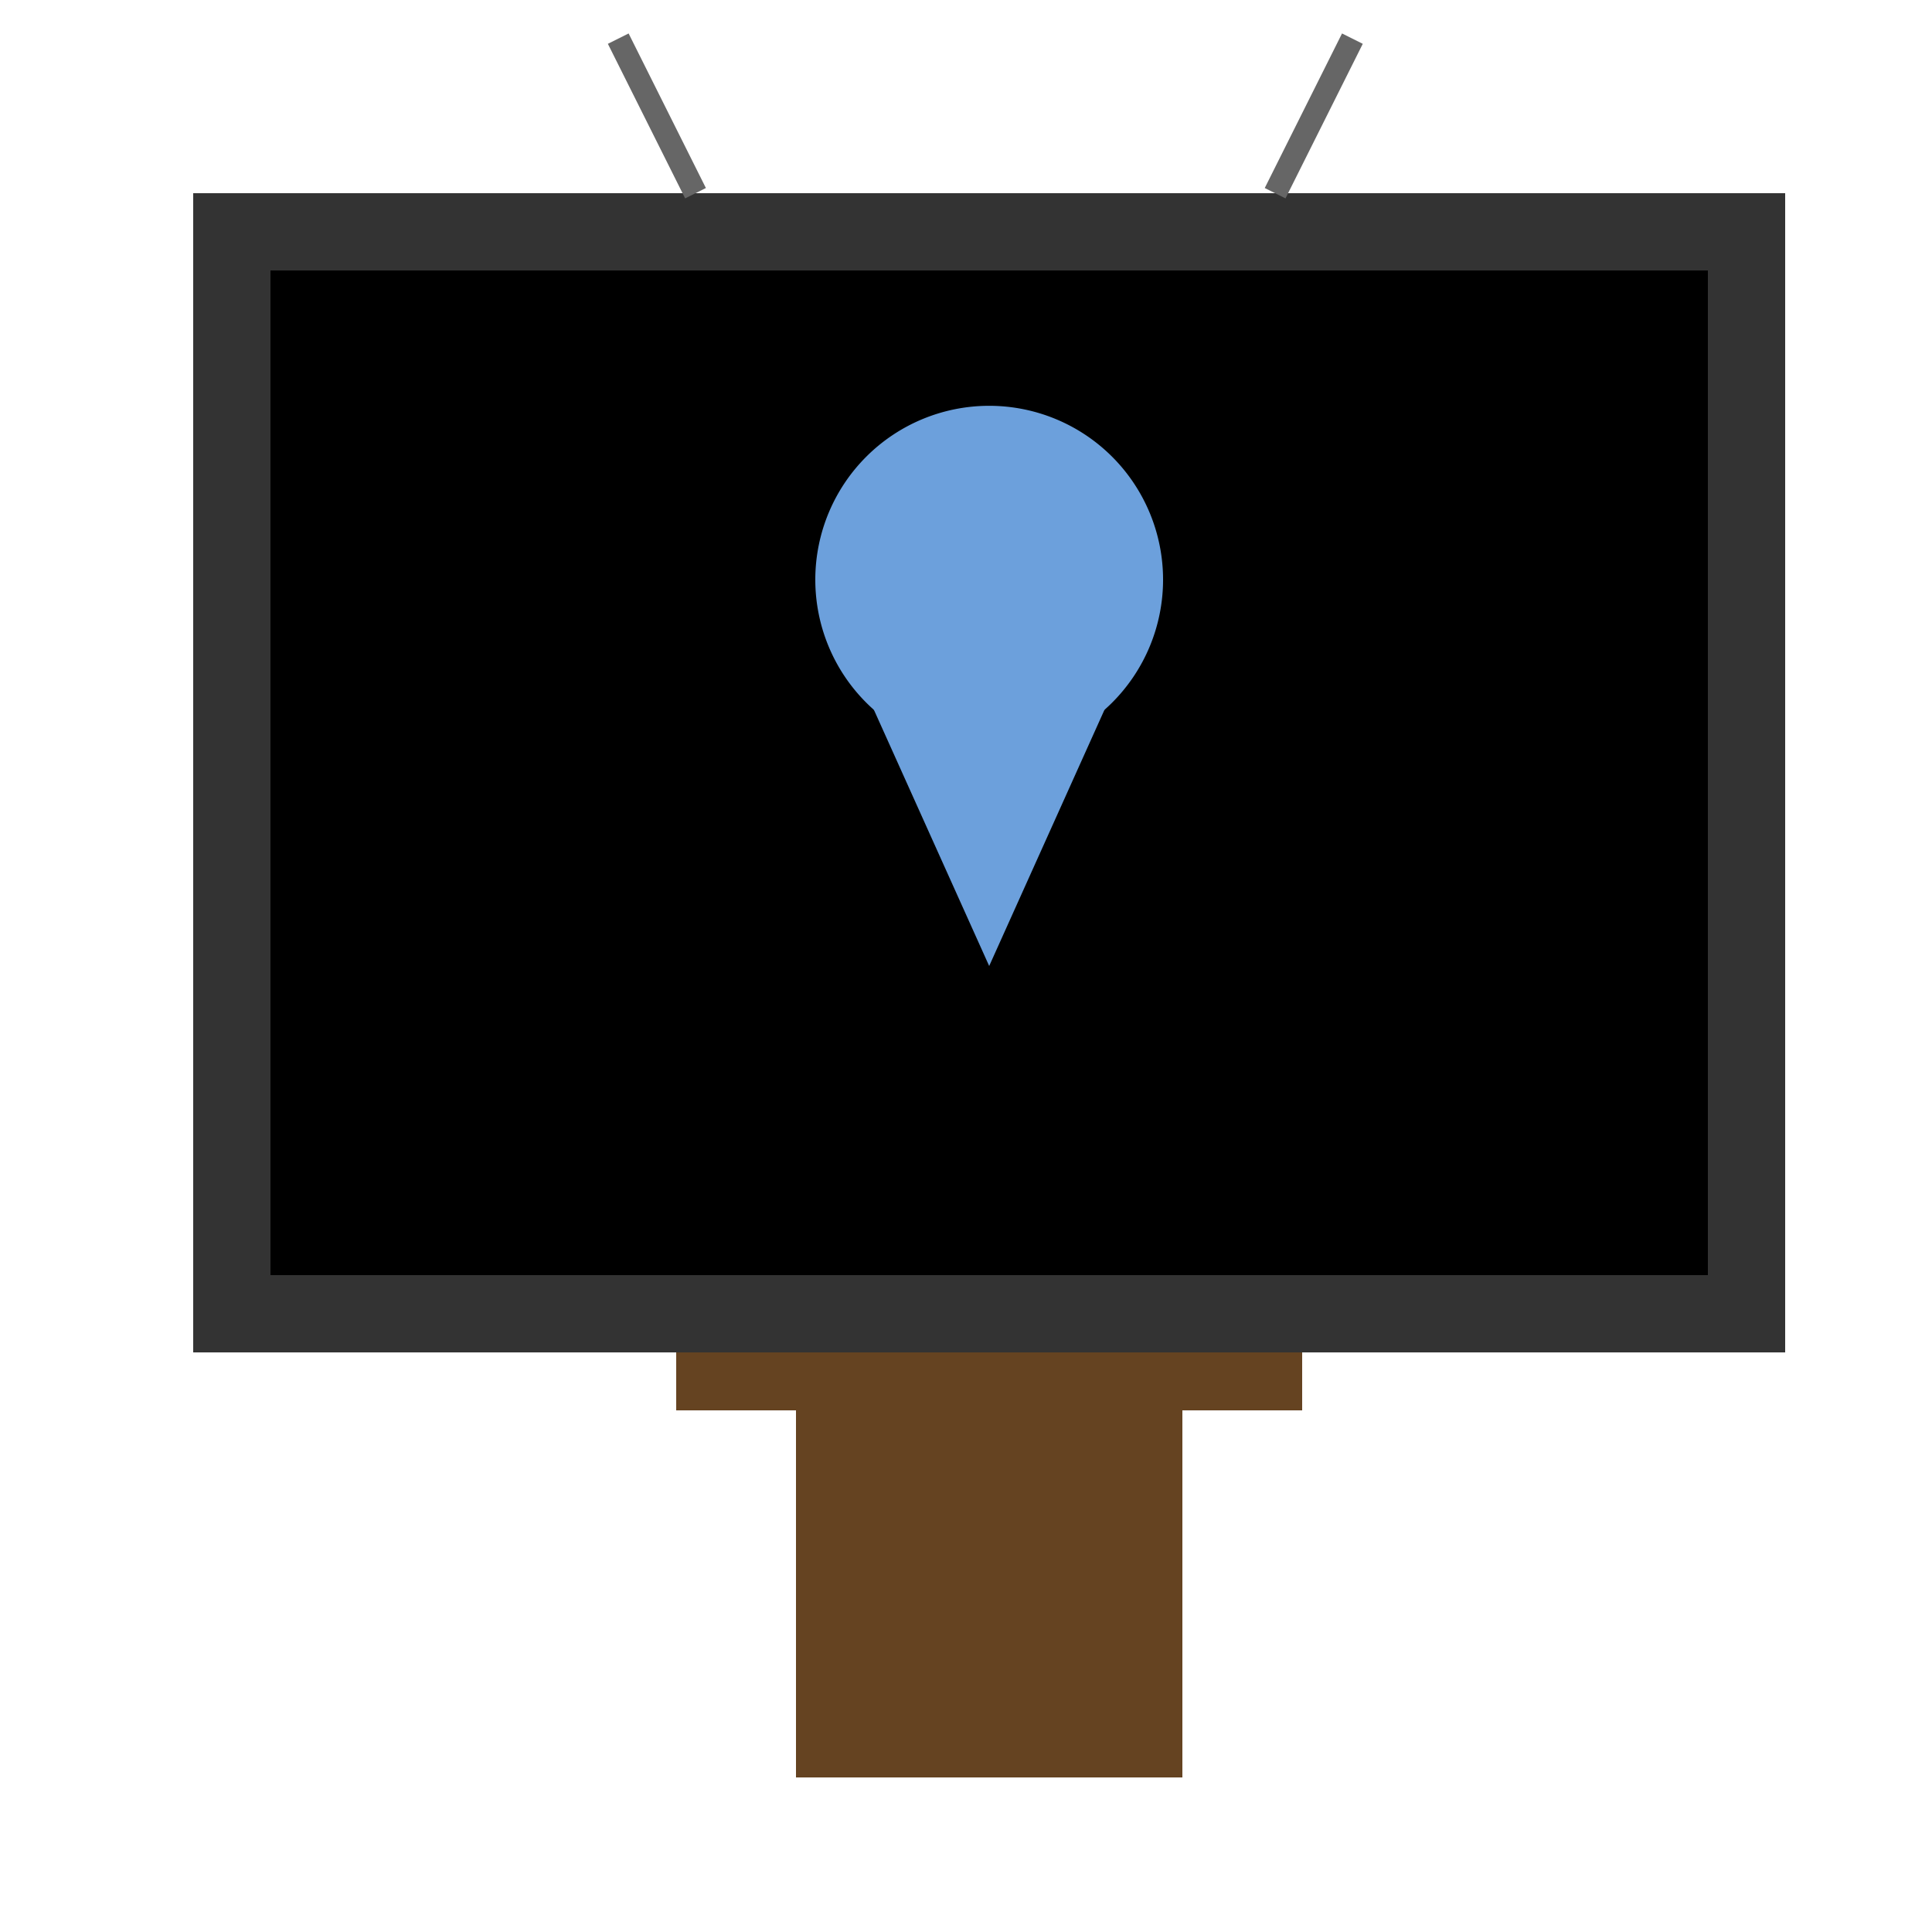
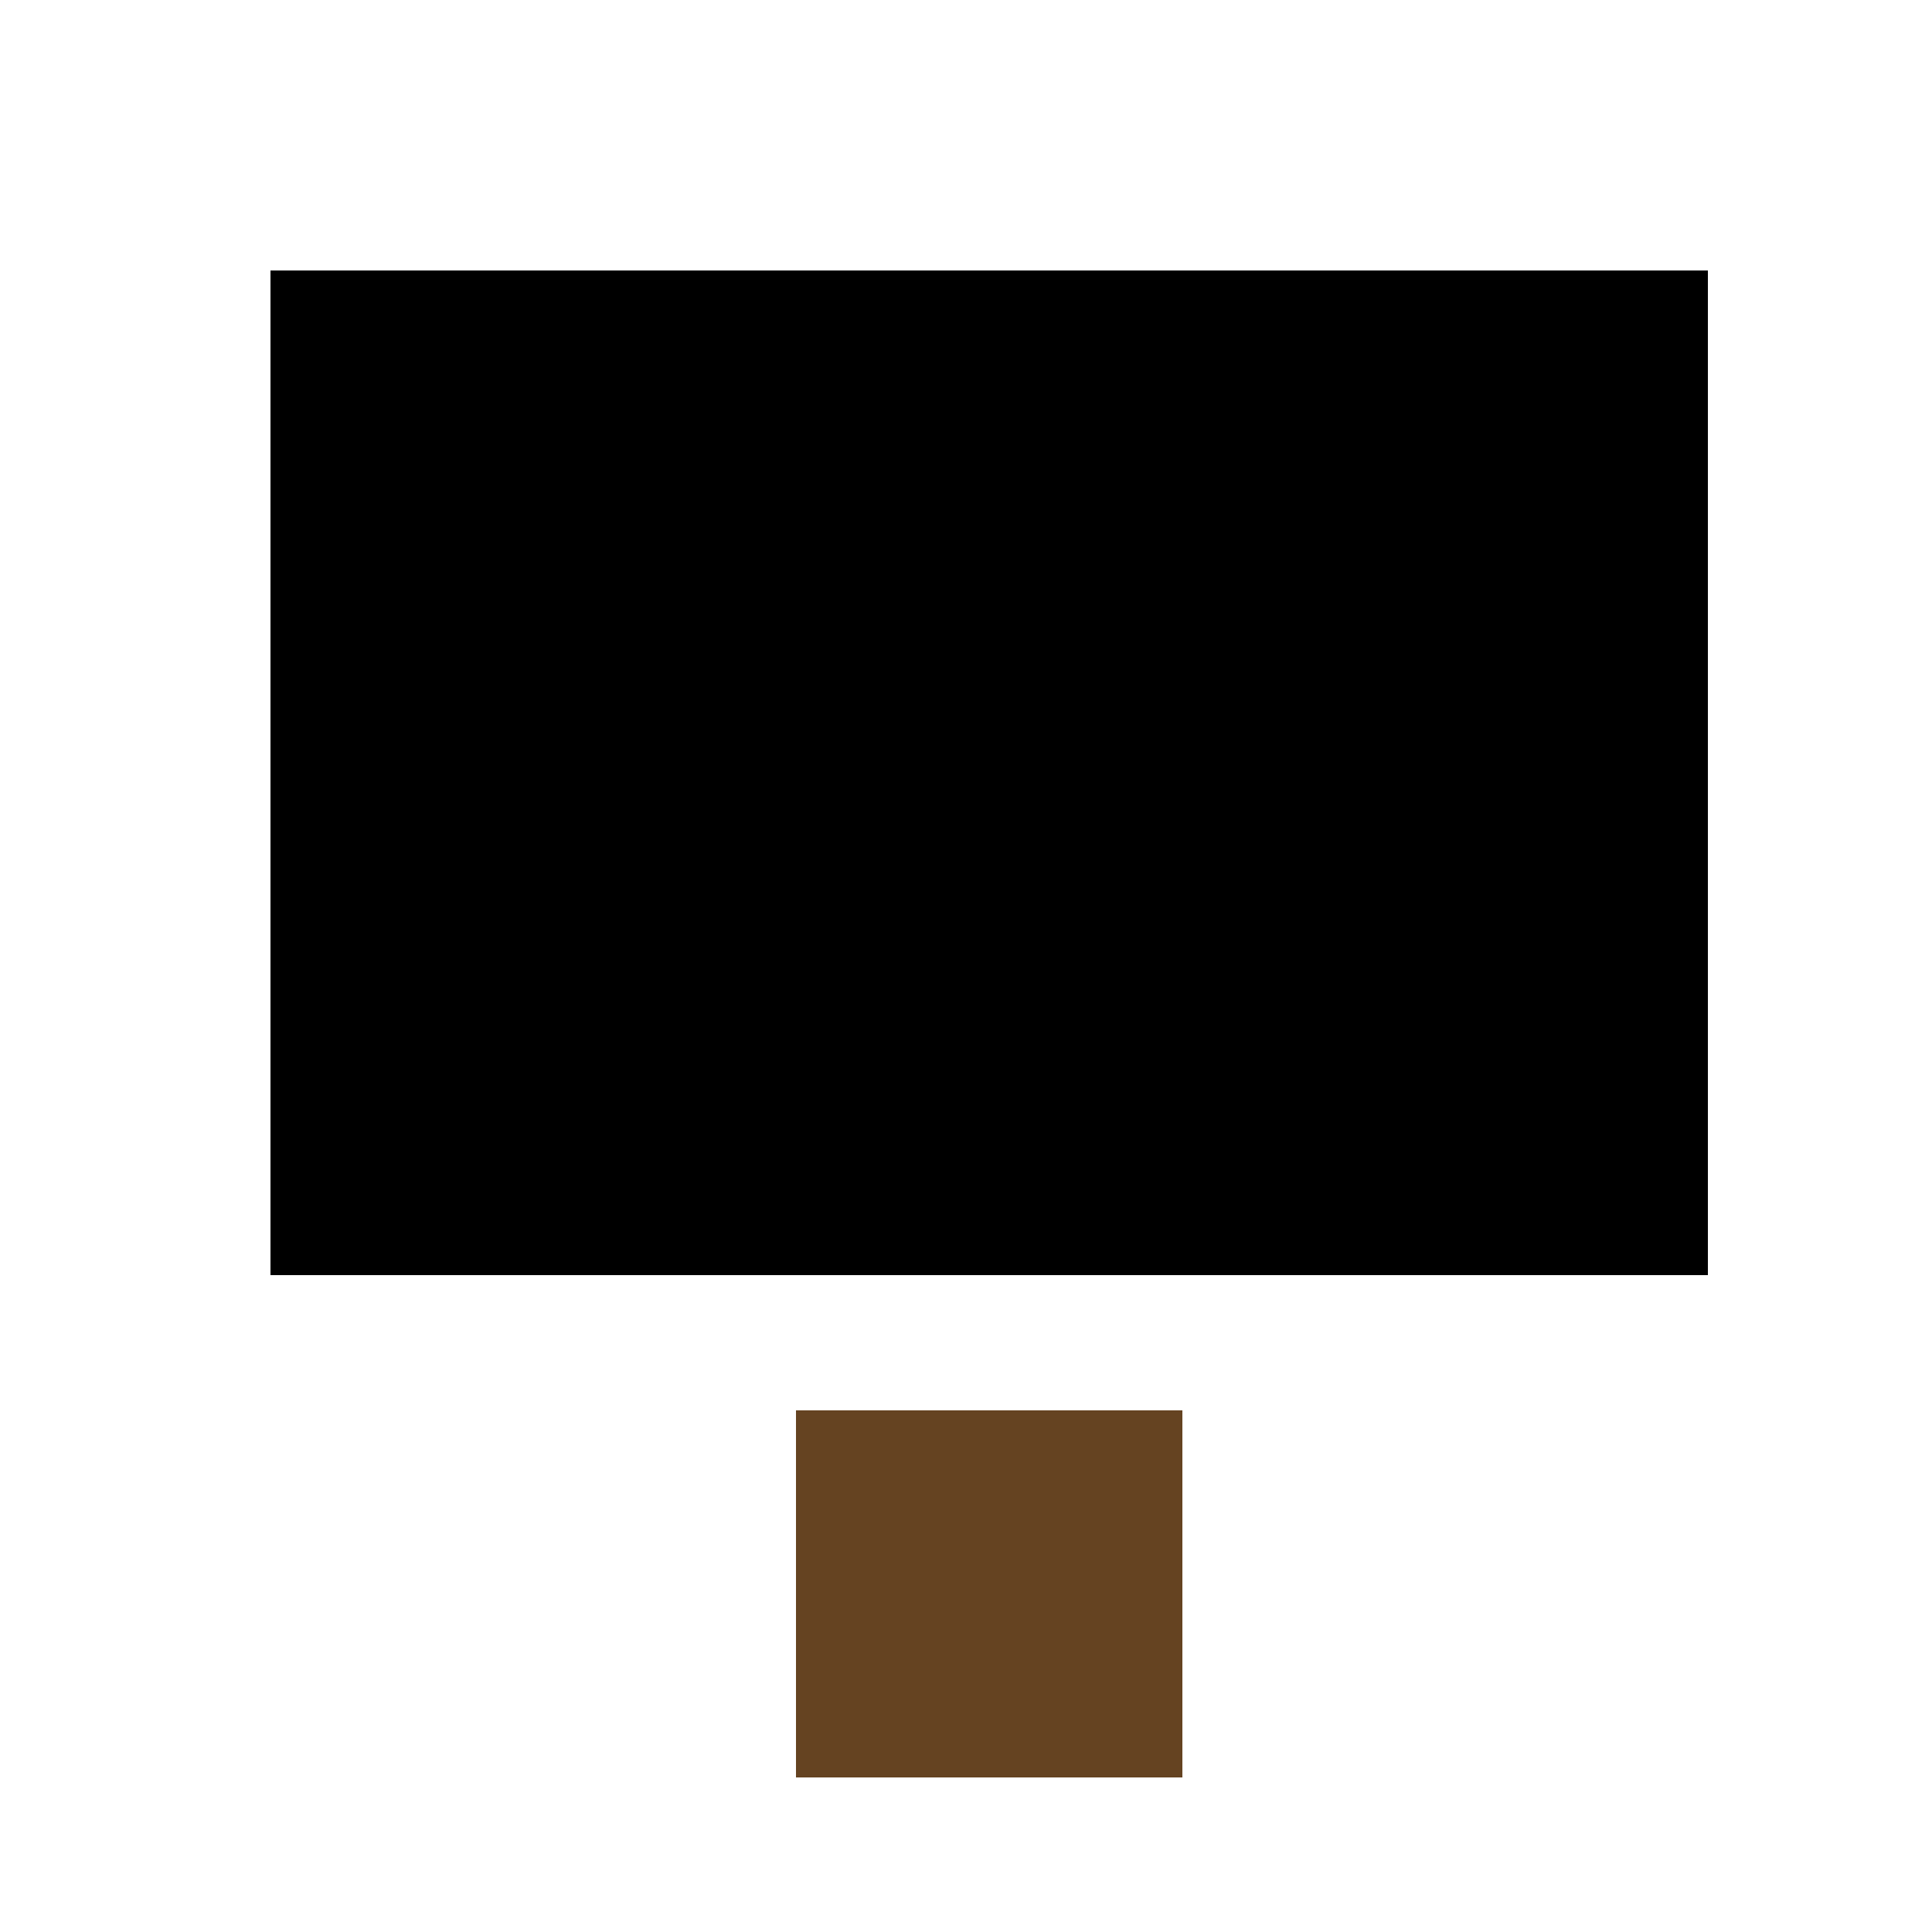
<svg xmlns="http://www.w3.org/2000/svg" width="500" height="500">
  <defs />
  <g>
-     <rect fill="#333" stroke="none" x="50" y="50" width="412" height="300" />
    <rect fill="#000" stroke="none" x="70" y="70" width="372" height="260" />
-     <path fill="none" stroke="#666" paint-order="fill stroke markers" d=" M 180 50 L 160 10 M 330 50 L 350 10" stroke-miterlimit="10" stroke-width="6" stroke-dasharray="" />
-     <path fill="#6CA0DC" stroke="none" paint-order="stroke fill markers" d=" M 301 150 A 45 45 0 1 0 301 150.045" />
-     <path fill="#6CA0DC" stroke="none" paint-order="stroke fill markers" d=" M 211 150 L 301 150 L 256 250 Z" />
-     <rect fill="#654321" stroke="none" x="175" y="350" width="162" height="15" />
    <rect fill="#654321" stroke="none" x="206" y="365" width="100" height="95" />
  </g>
</svg>